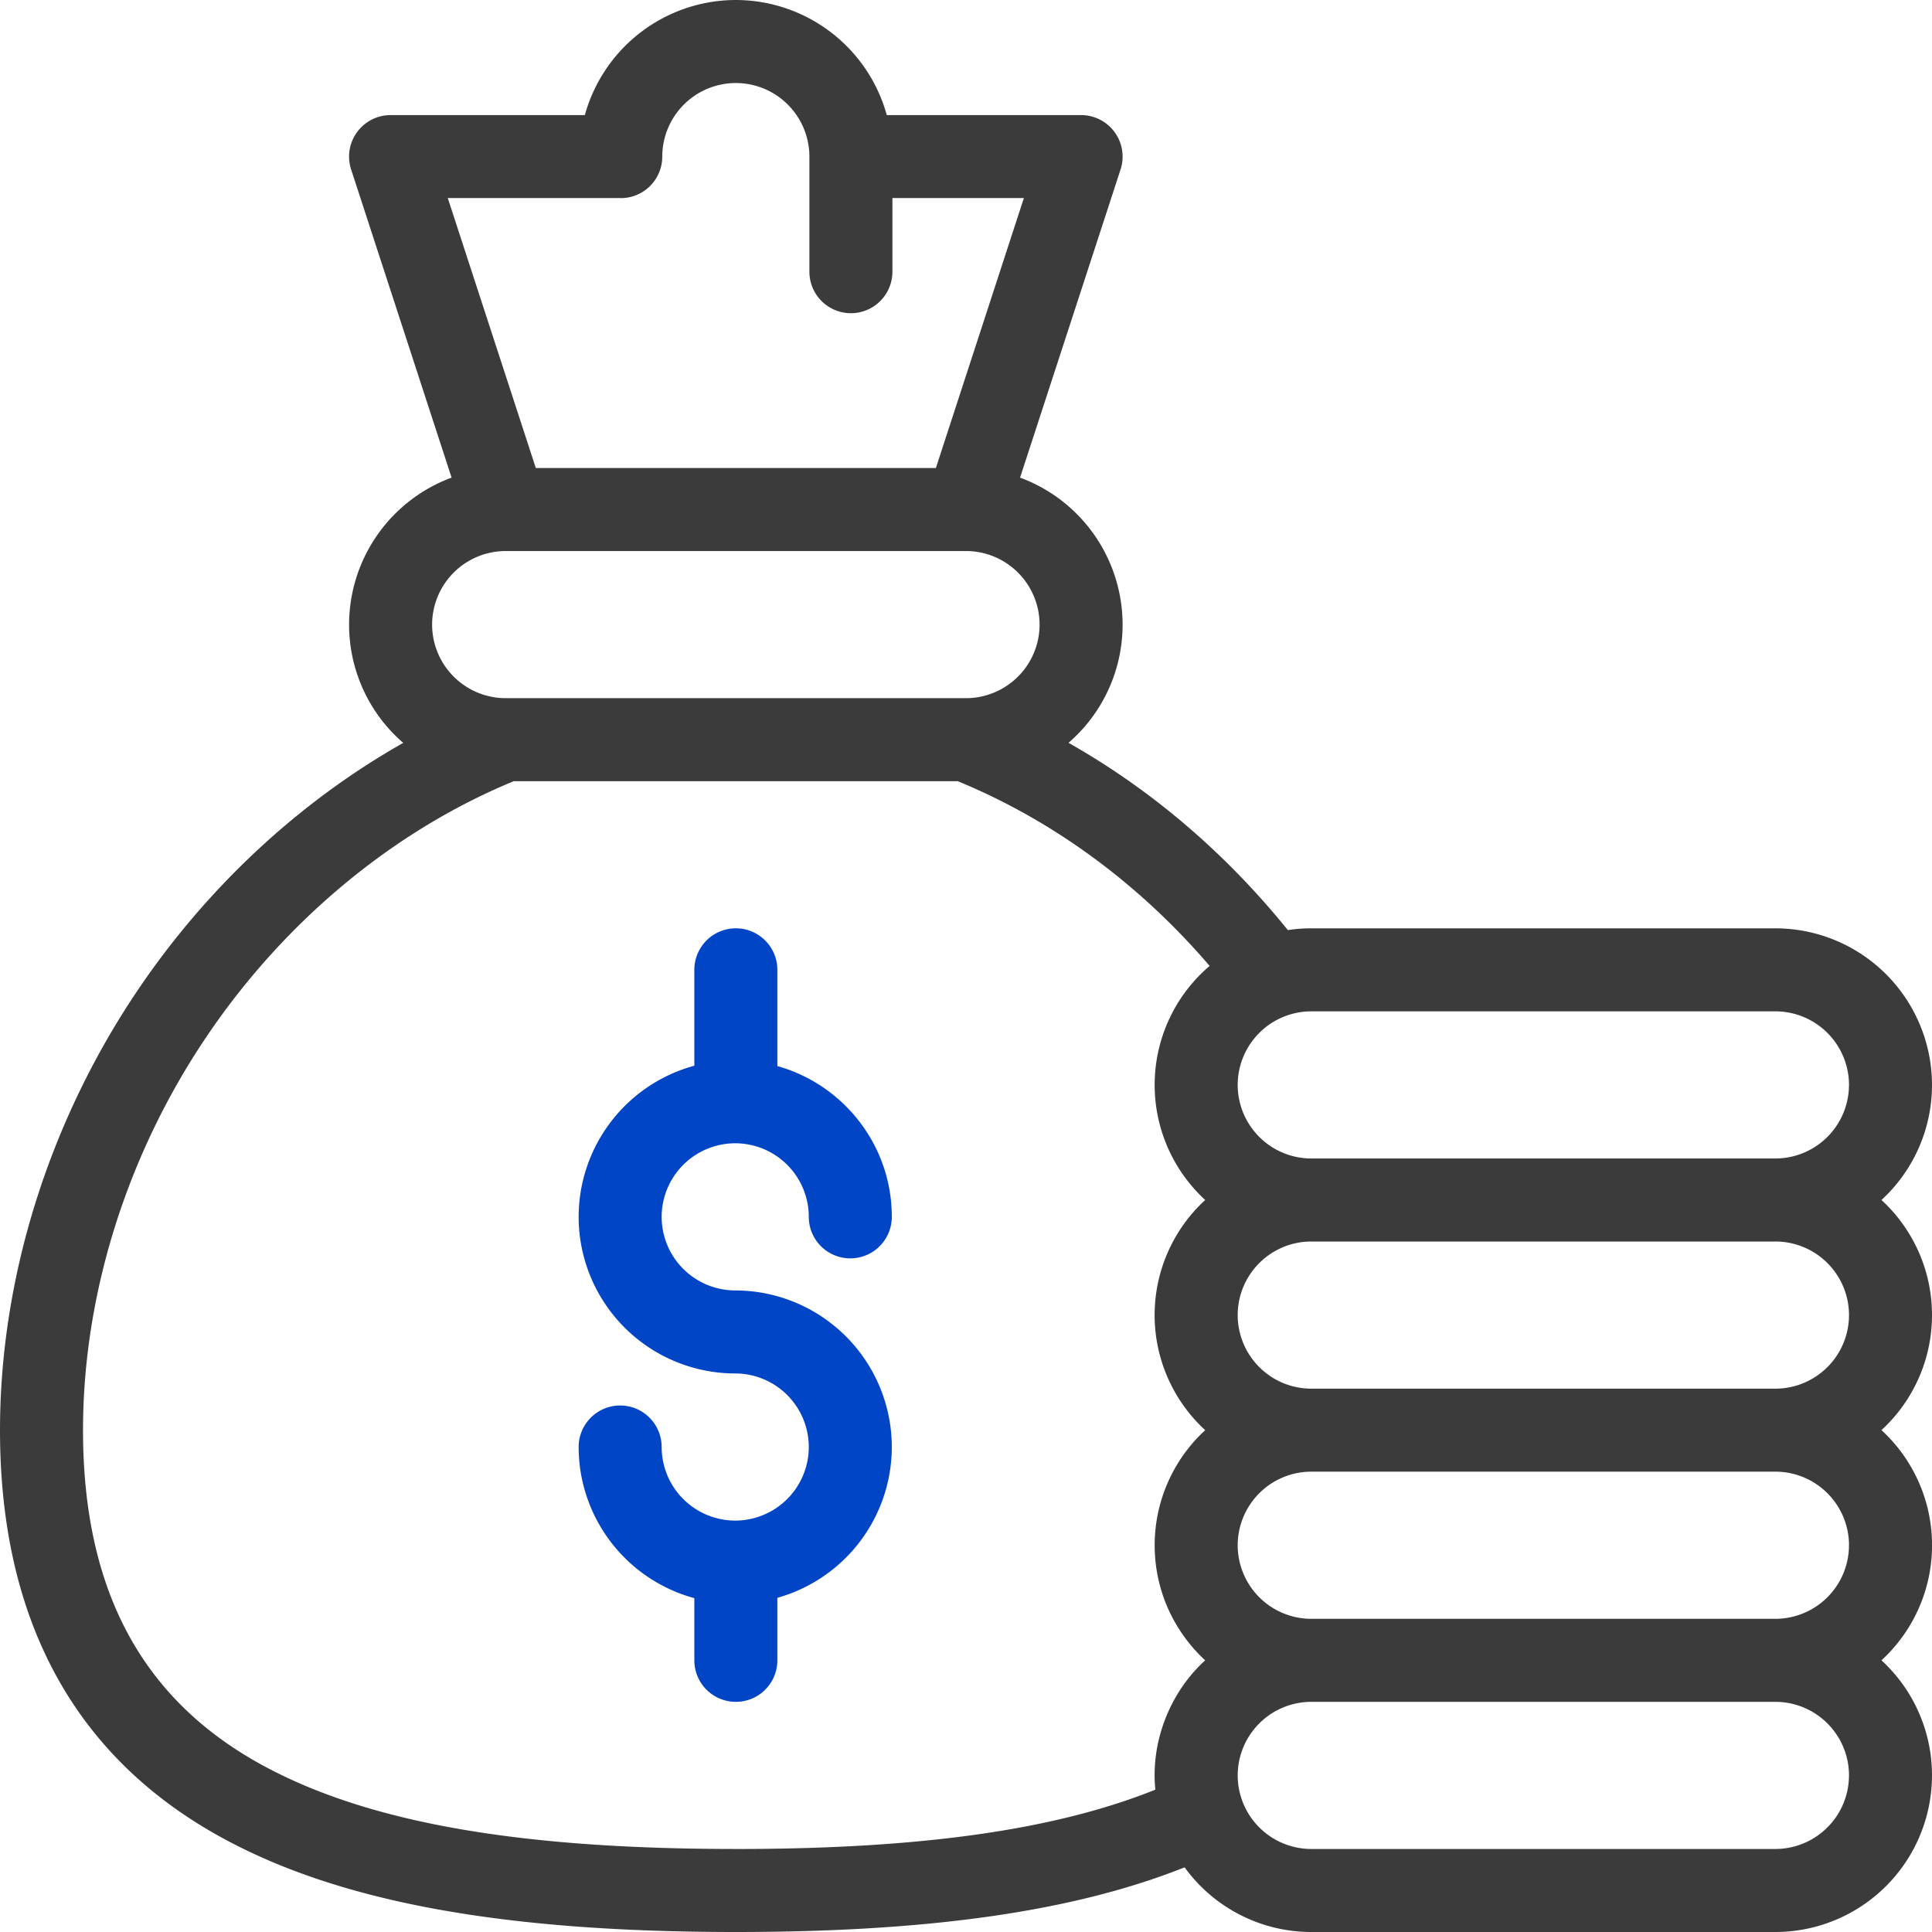
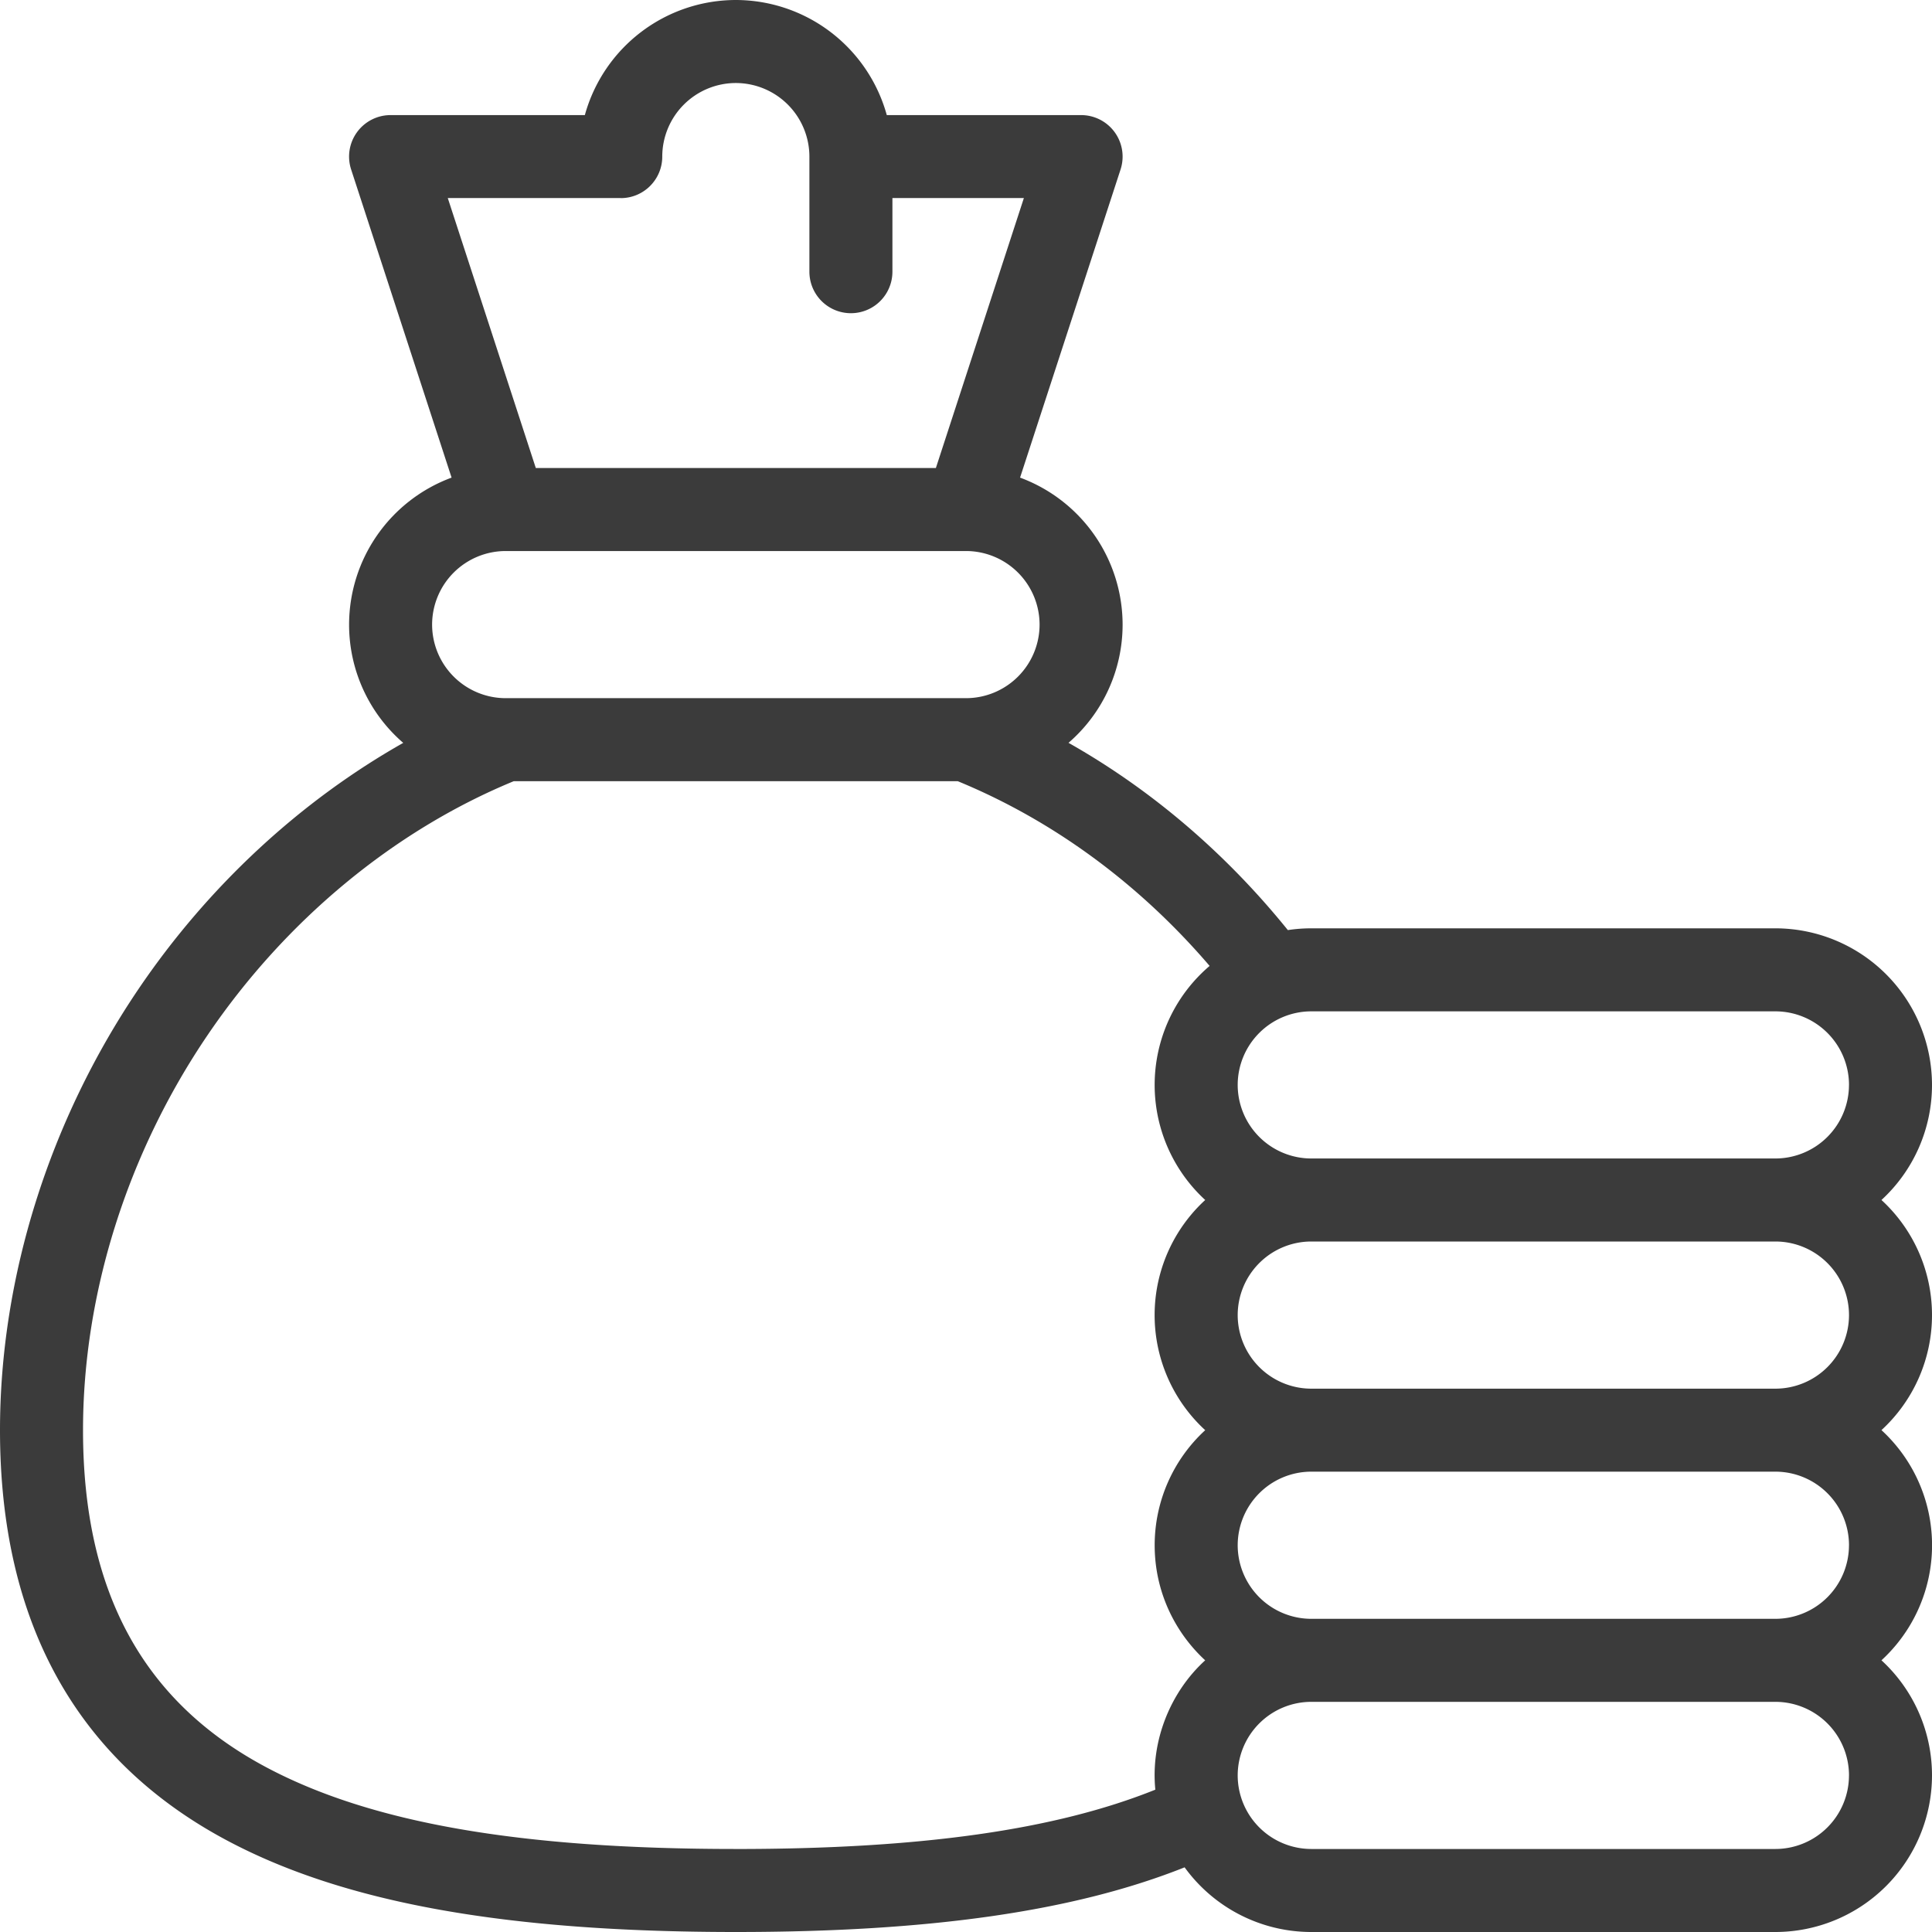
<svg xmlns="http://www.w3.org/2000/svg" width="70" height="70" fill="none">
-   <path d="M26.638 46.755a2.669 2.669 0 01-2.665-2.666 2.669 2.669 0 012.665-2.666 2.669 2.669 0 012.666 2.666 1.504 1.504 0 003.008 0c0-2.6-1.758-4.795-4.147-5.463v-3.487a1.504 1.504 0 10-3.008 0v3.474a5.683 5.683 0 00-4.192 5.476 5.68 5.68 0 005.673 5.674 2.669 2.669 0 012.666 2.665 2.669 2.669 0 01-2.666 2.666 2.669 2.669 0 01-2.665-2.666 1.504 1.504 0 00-3.008 0 5.683 5.683 0 004.192 5.476v2.253a1.504 1.504 0 103.008 0v-2.265a5.683 5.683 0 004.147-5.464 5.68 5.68 0 00-5.674-5.673z" fill="#0045C5" />
  <path d="M70 47.648a5.66 5.66 0 00-1.831-4.17A5.659 5.659 0 0070 39.308a5.68 5.68 0 00-5.674-5.673H47.51c-.288 0-.572.022-.849.064-2.258-2.796-4.957-5.095-7.947-6.785a5.66 5.66 0 001.96-4.284 5.683 5.683 0 00-3.715-5.325L40.6 6.14a1.504 1.504 0 00-1.43-1.97h-7.04A5.683 5.683 0 0026.66 0a5.684 5.684 0 00-5.47 4.17h-7.038a1.504 1.504 0 00-1.43 1.97l3.64 11.165a5.683 5.683 0 00-3.714 5.325 5.66 5.66 0 001.962 4.286c-3.738 2.115-7.067 5.194-9.586 8.91C1.784 40.607 0 46.286 0 51.819c0 6.94 2.756 11.936 8.191 14.846C12.442 68.94 18.311 70 26.661 70c7.034 0 12.254-.748 16.26-2.343A5.669 5.669 0 0047.508 70h16.817A5.68 5.68 0 0070 64.326a5.659 5.659 0 00-1.831-4.17 5.66 5.66 0 000-8.34A5.659 5.659 0 0070 47.65zm-3.008-8.34a2.669 2.669 0 01-2.666 2.666H47.51a2.669 2.669 0 01-2.666-2.665 2.669 2.669 0 012.666-2.666h16.817a2.669 2.669 0 012.666 2.666zm-44.5-32.13c.83 0 1.503-.674 1.503-1.504a2.669 2.669 0 012.666-2.666 2.669 2.669 0 012.665 2.666v4.17a1.504 1.504 0 003.008 0V7.176h4.763l-3.188 9.78H19.413l-3.189-9.78h6.267zm-4.175 12.787h16.687a2.669 2.669 0 012.662 2.665 2.669 2.669 0 01-2.664 2.666H18.321a2.669 2.669 0 01-2.665-2.666 2.669 2.669 0 012.66-2.665zm8.344 47.027c-7.835 0-13.253-.947-17.05-2.98-4.443-2.379-6.603-6.367-6.603-12.194 0-4.937 1.6-10.017 4.506-14.304 2.817-4.157 6.751-7.418 11.1-9.21h16.087c3.446 1.418 6.57 3.71 9.126 6.693a5.662 5.662 0 00-.16 8.481 5.66 5.66 0 000 8.34 5.659 5.659 0 00-1.831 4.17c0 1.647.706 3.131 1.83 4.169-1.246 1.132-1.983 2.903-1.806 4.686-3.64 1.463-8.517 2.15-15.2 2.15zm40.331-2.666a2.669 2.669 0 01-2.666 2.666H47.51a2.669 2.669 0 01-2.666-2.666 2.669 2.669 0 012.666-2.665h16.817a2.669 2.669 0 012.666 2.665zm0-8.339a2.669 2.669 0 01-2.666 2.666H47.51a2.669 2.669 0 01-2.666-2.666 2.669 2.669 0 012.666-2.666h16.817a2.669 2.669 0 012.666 2.666zM47.51 50.314a2.669 2.669 0 01-2.666-2.666 2.669 2.669 0 012.666-2.666h16.817a2.669 2.669 0 012.666 2.666 2.669 2.669 0 01-2.666 2.666H47.51z" fill="#3B3B3B" />
</svg>